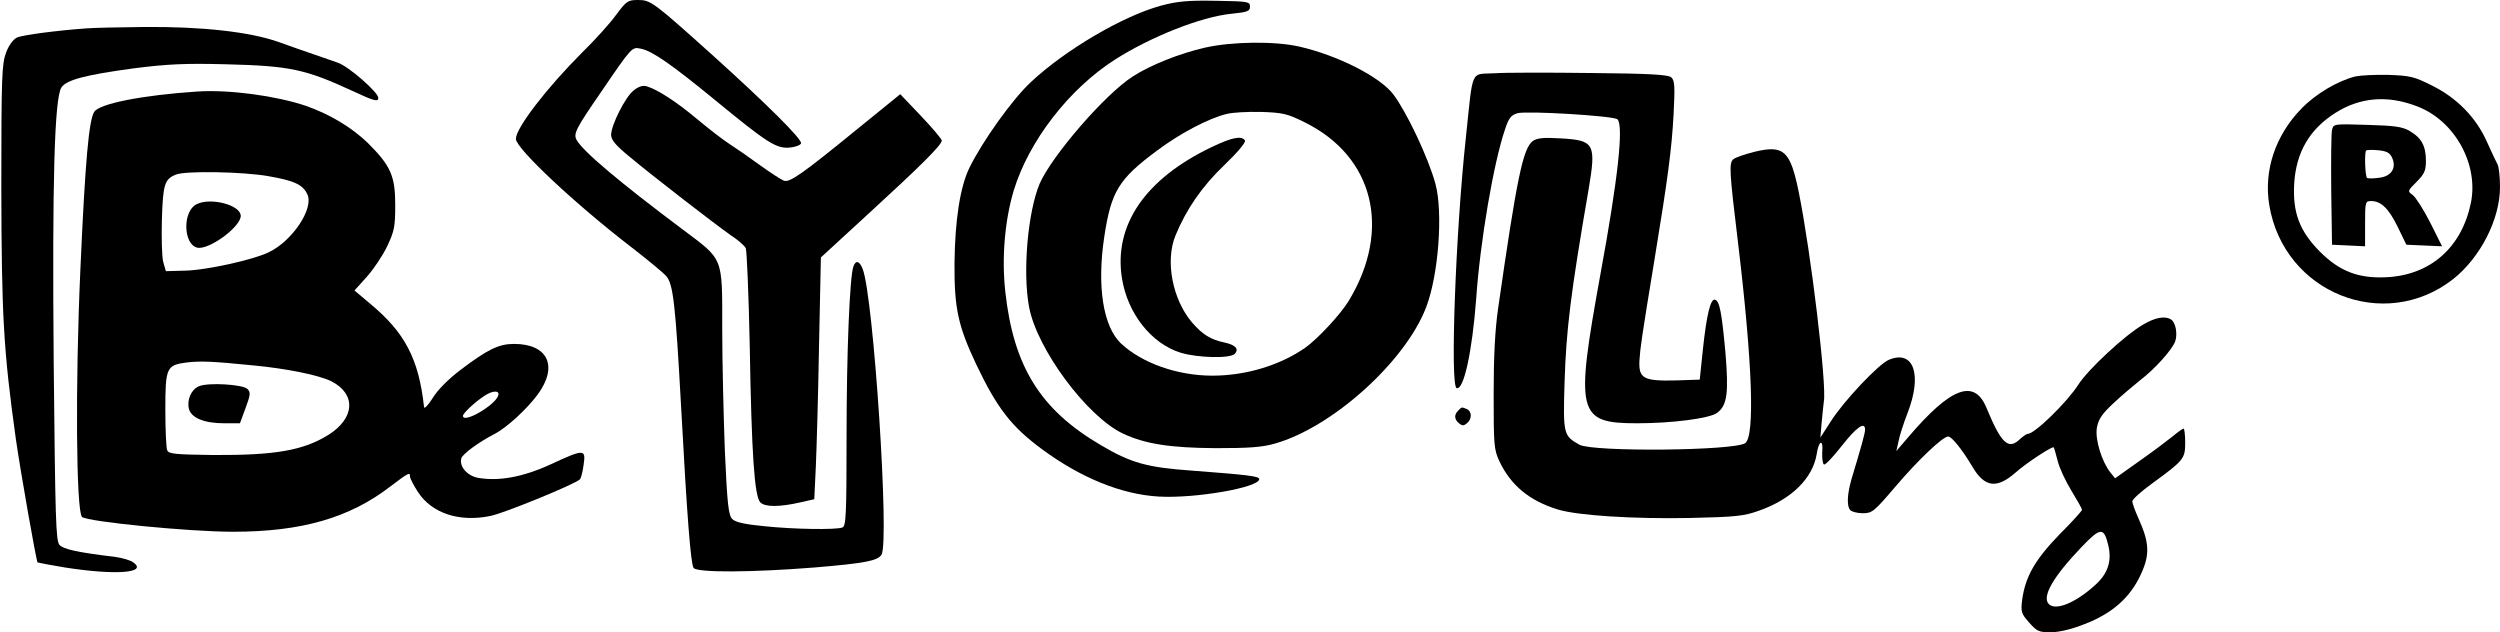
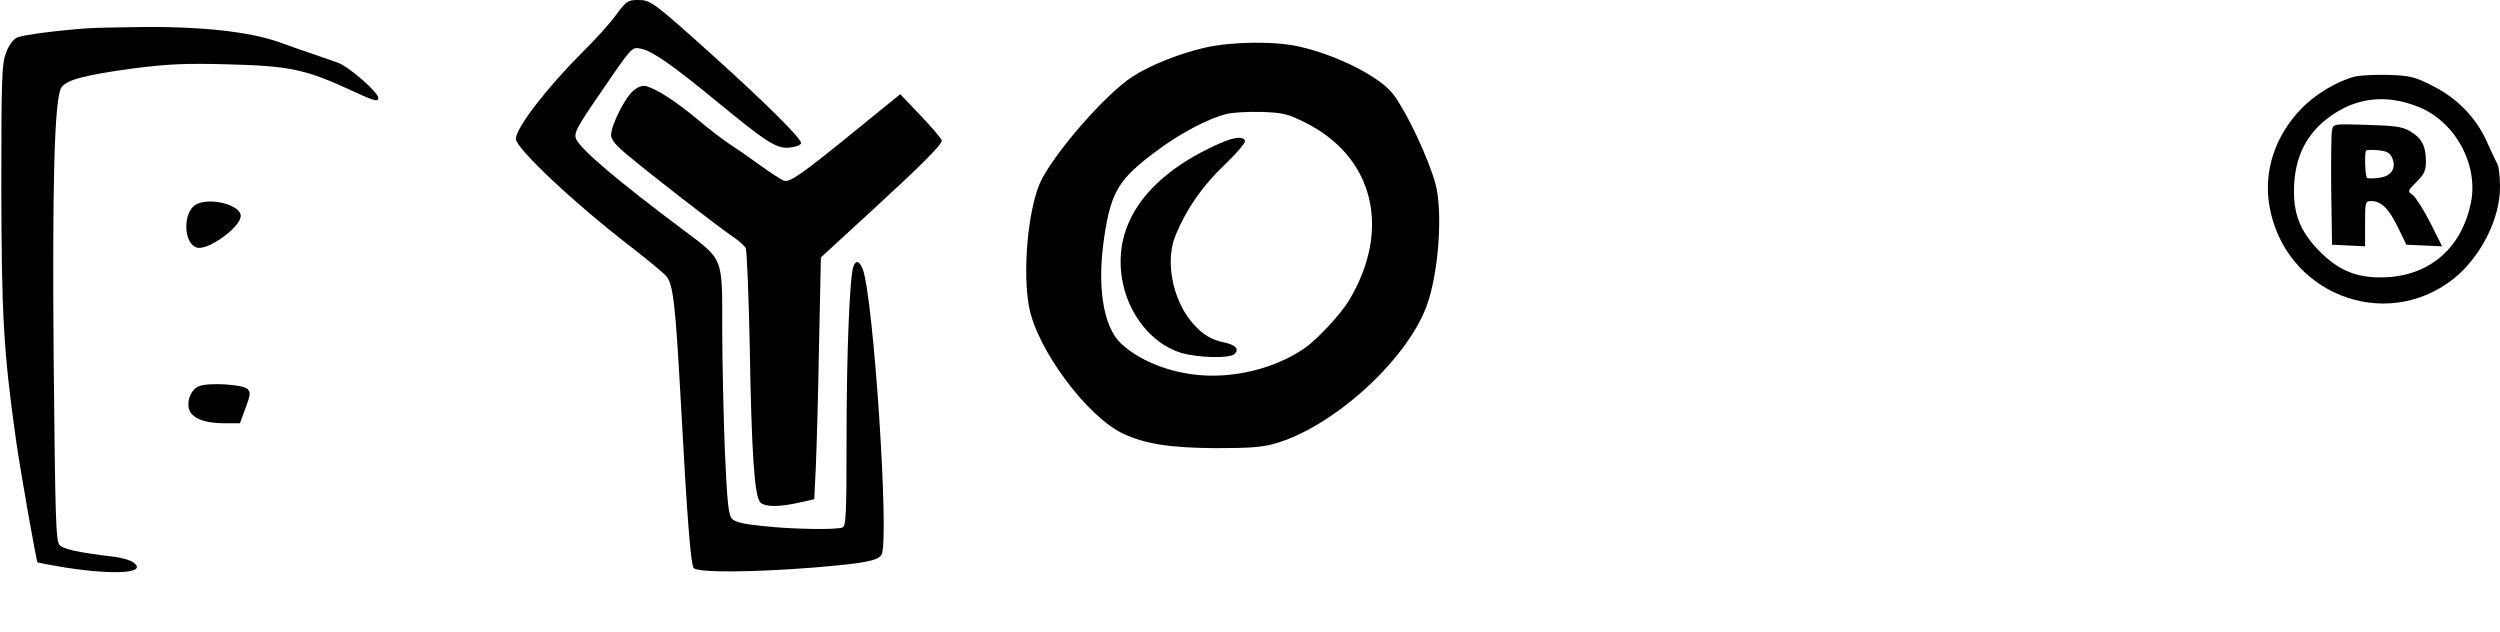
<svg xmlns="http://www.w3.org/2000/svg" version="1.0" width="945pt" height="239pt" viewBox="0 0 945 239" preserveAspectRatio="xMidYMid meet">
  <g transform="translate(0,239) scale(0.1,-0.1)" fill="#000000" stroke="none">
    <path d="M2329 2334 c-22 -31 -80 -95 -128 -142 -135 -135 -251 -286 -251 -327 0 -36 226 -248 440 -412 58 -45 115 -92 127 -105 28 -30 36 -103 58 -503 22 -408 36 -588 47 -602 15 -18 219 -17 458 2 189 16 237 25 252 48 31 49 -30 974 -71 1080 -12 31 -26 35 -35 10 -14 -36 -26 -324 -26 -644 0 -298 -2 -338 -16 -343 -25 -9 -181 -7 -295 5 -74 7 -109 15 -121 27 -14 14 -19 53 -28 257 -5 132 -10 342 -10 466 0 271 6 255 -150 372 -239 179 -378 296 -401 339 -12 23 -1 44 95 183 115 169 115 168 148 161 43 -8 117 -60 283 -196 195 -160 229 -182 279 -178 22 2 41 9 44 16 5 15 -128 147 -333 332 -225 202 -235 210 -283 210 -39 0 -44 -4 -83 -56z" />
-     <path d="M4390 2369 c-145 -39 -364 -168 -493 -289 -70 -65 -183 -223 -233 -325 -35 -73 -54 -196 -56 -360 -1 -169 13 -236 82 -382 79 -166 133 -236 250 -322 147 -108 300 -170 440 -178 137 -8 380 34 380 66 0 11 -44 16 -254 32 -171 12 -231 29 -346 97 -228 134 -329 297 -360 580 -14 126 -2 269 32 382 57 187 209 384 383 495 135 86 326 162 440 173 61 6 70 10 70 27 0 19 -7 20 -130 22 -104 2 -145 -2 -205 -18z" />
    <path d="M330 2283 c-113 -8 -244 -25 -266 -35 -14 -7 -31 -29 -41 -57 -16 -42 -18 -89 -18 -511 1 -484 8 -613 55 -950 19 -131 77 -460 82 -466 2 -1 48 -10 103 -19 191 -30 315 -21 259 19 -10 8 -41 17 -69 21 -143 17 -195 29 -210 45 -14 15 -16 97 -22 686 -6 691 3 1002 29 1043 18 29 91 48 276 73 127 16 193 19 347 15 240 -6 298 -18 478 -101 81 -38 97 -42 97 -26 0 21 -112 119 -153 133 -23 8 -64 22 -92 32 -27 9 -87 30 -131 46 -110 39 -293 59 -509 57 -93 -1 -190 -3 -215 -5z" />
    <path d="M4555 2210 c-96 -22 -207 -66 -273 -109 -105 -67 -306 -300 -352 -405 -45 -107 -65 -334 -40 -467 30 -159 219 -414 355 -478 83 -39 178 -54 350 -55 124 0 174 3 223 17 218 61 495 311 573 516 47 123 64 359 35 466 -27 99 -108 270 -159 338 -51 67 -211 148 -356 181 -93 21 -254 19 -356 -4z m378 -283 c260 -129 328 -404 166 -673 -32 -53 -119 -146 -166 -179 -95 -66 -224 -105 -350 -105 -132 0 -266 47 -346 122 -67 64 -91 215 -63 402 26 172 54 219 200 327 85 64 195 122 262 138 21 6 80 9 130 8 83 -3 99 -6 167 -40z" />
    <path d="M4580 1834 c-251 -120 -371 -295 -339 -496 21 -132 110 -246 221 -281 65 -20 190 -23 206 -4 16 18 2 33 -38 42 -54 11 -85 31 -124 76 -74 87 -102 232 -63 328 41 100 101 187 185 267 49 47 82 86 78 93 -12 19 -49 12 -126 -25z" />
-     <path d="M5648 2113 c-91 -5 -79 22 -107 -243 -39 -360 -60 -938 -35 -947 27 -9 59 138 74 338 15 218 66 514 109 640 14 43 23 54 47 61 35 10 365 -10 378 -23 24 -23 2 -226 -65 -589 -95 -524 -87 -560 139 -560 131 0 273 18 302 39 39 28 45 75 32 230 -14 151 -22 193 -39 198 -17 6 -32 -56 -46 -187 l-12 -115 -90 -3 c-122 -3 -141 7 -138 74 3 48 7 79 58 389 50 304 64 413 71 540 6 112 4 132 -9 143 -12 10 -86 14 -304 16 -158 2 -323 2 -365 -1z" />
    <path d="M8903 2101 c-67 -17 -150 -66 -203 -121 -99 -101 -144 -235 -122 -366 55 -331 434 -483 695 -279 103 82 177 226 177 348 0 37 -4 75 -9 85 -5 9 -23 47 -40 85 -41 93 -115 168 -209 214 -67 34 -83 37 -166 40 -50 1 -105 -2 -123 -6z m231 -112 c144 -53 236 -219 206 -366 -35 -169 -153 -273 -320 -281 -105 -5 -176 22 -251 97 -76 77 -103 146 -97 256 7 119 58 207 157 269 92 58 195 67 305 25z" />
    <path d="M8815 1899 c-3 -13 -4 -116 -3 -229 l3 -205 63 -3 62 -3 0 86 c0 82 1 85 23 85 38 0 67 -29 101 -99 l32 -66 67 -3 68 -3 -45 90 c-25 49 -55 96 -66 104 -20 14 -20 15 15 50 29 29 35 42 35 79 0 56 -17 87 -60 112 -28 17 -57 21 -162 24 -127 4 -127 4 -133 -19z m227 -105 c18 -39 -3 -71 -49 -76 -21 -3 -41 -3 -45 -1 -8 4 -11 97 -4 104 3 3 24 3 46 1 32 -3 44 -10 52 -28z" />
    <path d="M2395 2048 c-31 -24 -85 -131 -85 -168 0 -19 18 -40 68 -81 92 -77 327 -258 384 -298 26 -17 52 -39 57 -49 4 -9 11 -174 15 -367 7 -416 18 -571 40 -594 18 -18 72 -18 151 0 l53 12 6 126 c3 69 9 275 12 457 l7 331 184 169 c193 177 273 256 273 273 0 5 -35 47 -78 92 l-79 83 -154 -125 c-218 -178 -264 -210 -286 -202 -10 4 -49 29 -88 57 -38 28 -90 64 -115 80 -25 16 -81 59 -125 96 -79 66 -150 112 -191 124 -14 4 -31 -1 -49 -16z" />
-     <path d="M745 2044 c-209 -14 -370 -46 -389 -77 -20 -32 -34 -185 -52 -592 -20 -440 -16 -917 6 -939 20 -18 404 -56 571 -56 258 0 439 52 593 170 70 53 76 57 76 38 0 -6 13 -32 30 -58 52 -80 156 -115 275 -90 53 11 319 120 337 138 4 4 11 29 14 55 9 60 3 61 -126 1 -105 -48 -196 -64 -274 -50 -41 8 -71 44 -62 74 6 17 66 61 126 92 45 23 121 93 162 148 79 107 40 192 -89 192 -58 0 -100 -21 -202 -98 -46 -35 -87 -76 -105 -106 -17 -27 -32 -43 -33 -35 -20 183 -73 283 -205 392 l-58 49 46 51 c26 29 61 81 78 117 27 57 30 75 30 155 0 110 -17 148 -103 234 -62 60 -144 109 -235 141 -113 38 -290 62 -411 54z m270 -320 c98 -17 130 -32 147 -69 25 -54 -58 -177 -147 -219 -61 -29 -235 -67 -314 -69 l-74 -2 -10 35 c-5 19 -7 92 -5 161 4 132 10 152 53 169 35 15 255 11 350 -6z m-60 -715 c129 -12 250 -37 297 -60 95 -48 90 -140 -11 -203 -95 -59 -201 -77 -433 -76 -148 2 -170 4 -176 18 -4 10 -7 79 -7 154 0 159 4 168 82 178 53 6 97 4 248 -11z m928 -115 c-14 -38 -133 -106 -133 -76 0 10 45 52 80 75 32 22 61 22 53 1z" />
    <path d="M743 1618 c-53 -26 -51 -150 2 -164 43 -11 165 78 165 120 0 41 -114 71 -167 44z" />
    <path d="M752 930 c-29 -12 -46 -51 -38 -85 9 -35 58 -55 134 -55 l59 0 21 57 c19 51 20 60 7 73 -18 17 -148 25 -183 10z" />
-     <path d="M5794 1857 c-37 -28 -60 -137 -131 -632 -12 -83 -17 -183 -17 -325 0 -189 1 -209 21 -252 43 -92 114 -151 222 -184 76 -23 287 -36 498 -32 175 4 205 7 263 28 122 43 202 122 217 213 8 54 26 59 21 7 -1 -24 2 -44 7 -46 6 -1 36 31 68 72 55 70 87 92 87 60 0 -13 -13 -60 -51 -186 -16 -55 -19 -101 -6 -117 5 -7 27 -13 48 -13 36 0 43 6 124 101 86 101 179 189 199 189 14 0 54 -51 91 -113 46 -79 92 -86 163 -24 40 36 141 102 145 96 2 -2 8 -25 15 -51 6 -26 30 -77 52 -113 22 -36 40 -68 40 -72 0 -4 -38 -46 -85 -93 -92 -95 -129 -159 -141 -246 -6 -47 -4 -53 26 -87 29 -33 37 -37 81 -37 31 0 79 11 129 31 104 40 172 100 212 187 35 75 33 120 -8 211 -13 29 -24 59 -24 66 0 7 33 37 73 66 122 89 127 95 127 156 0 29 -3 53 -6 53 -3 0 -22 -13 -42 -30 -20 -16 -77 -59 -127 -94 l-90 -64 -17 21 c-33 41 -59 125 -52 169 6 33 18 52 63 94 31 29 77 68 101 87 56 43 119 113 132 146 10 28 2 72 -15 83 -23 15 -61 8 -106 -19 -68 -39 -208 -169 -245 -227 -43 -67 -165 -186 -191 -186 -5 0 -19 -10 -32 -22 -42 -39 -69 -13 -124 120 -46 112 -135 79 -298 -113 l-43 -50 8 35 c3 19 19 69 35 110 56 145 22 239 -71 200 -39 -16 -173 -158 -221 -235 l-38 -59 5 59 c3 33 7 68 8 77 12 59 -49 567 -95 793 -32 156 -56 178 -168 151 -35 -9 -71 -21 -79 -28 -17 -14 -15 -46 18 -318 54 -451 64 -728 27 -755 -41 -29 -575 -34 -627 -6 -60 34 -62 39 -56 236 6 197 23 336 91 730 29 172 22 185 -107 192 -64 4 -88 1 -104 -10z m2176 -1531 c13 -59 -3 -106 -52 -149 -73 -66 -147 -96 -173 -71 -28 28 15 103 124 217 72 75 84 75 101 3z" />
-     <path d="M5512 838 c-16 -16 -15 -33 3 -48 12 -10 18 -10 30 0 20 16 19 46 -1 54 -20 8 -18 8 -32 -6z" />
  </g>
</svg>